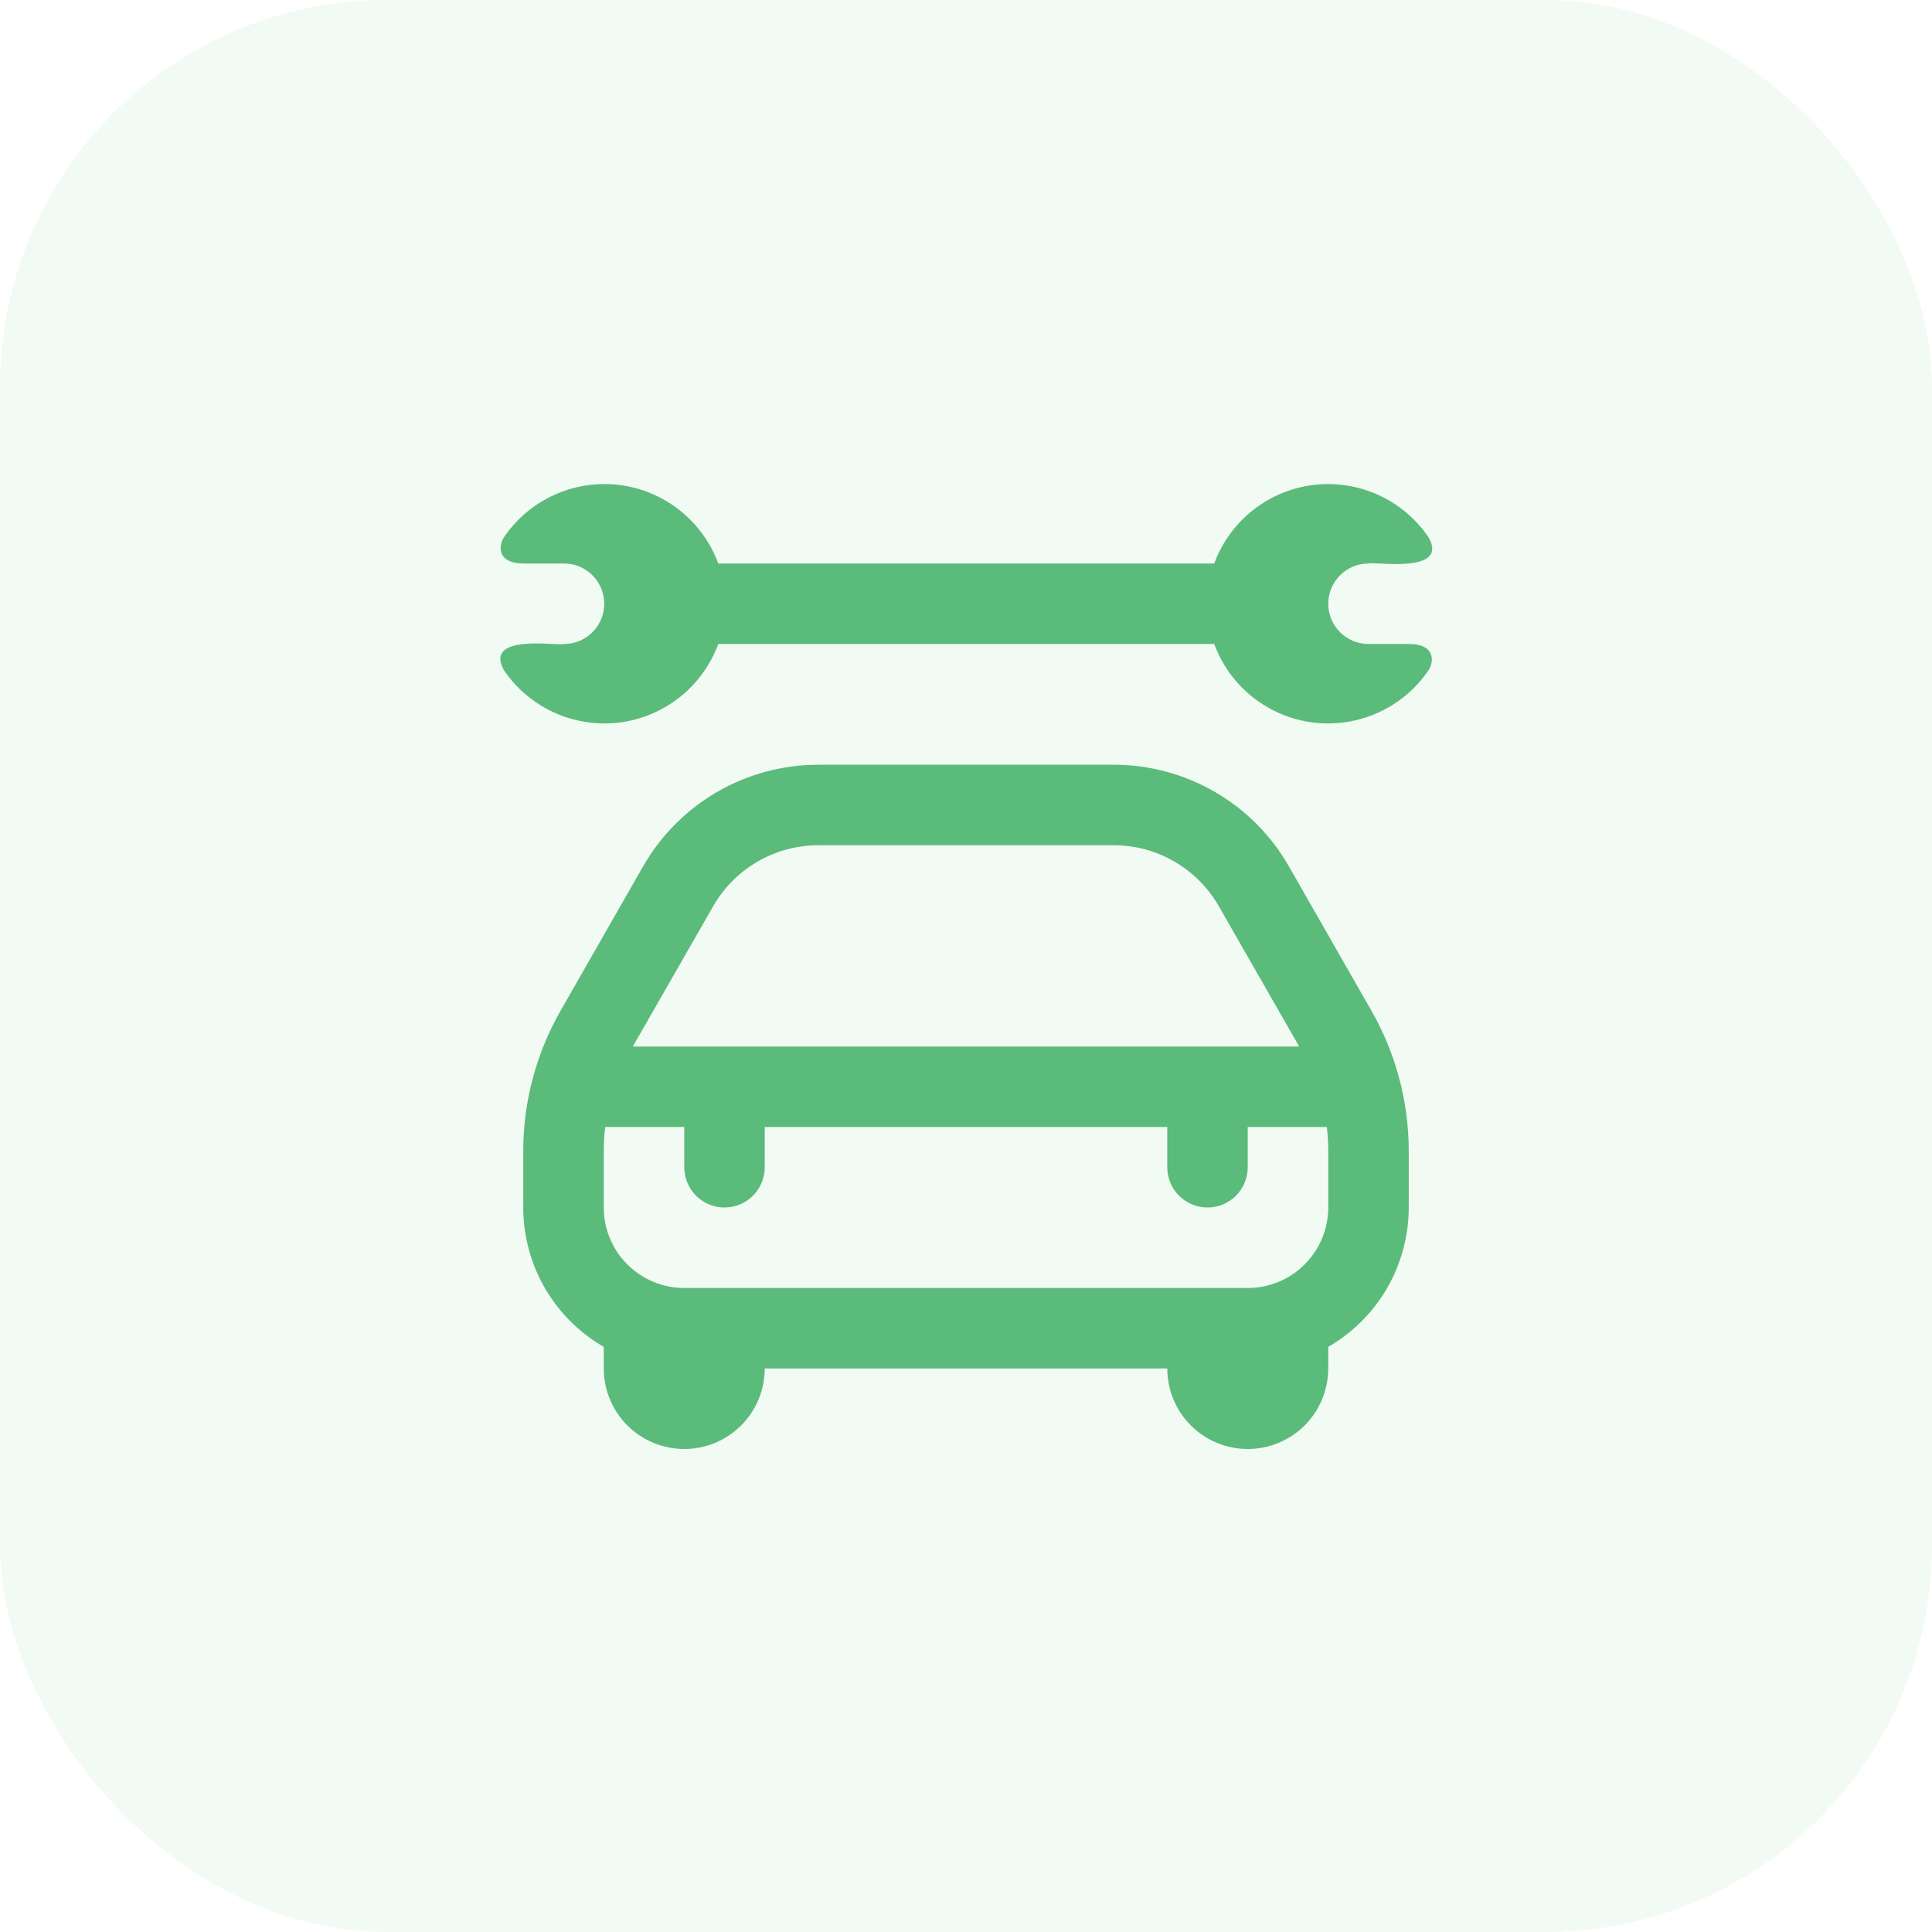
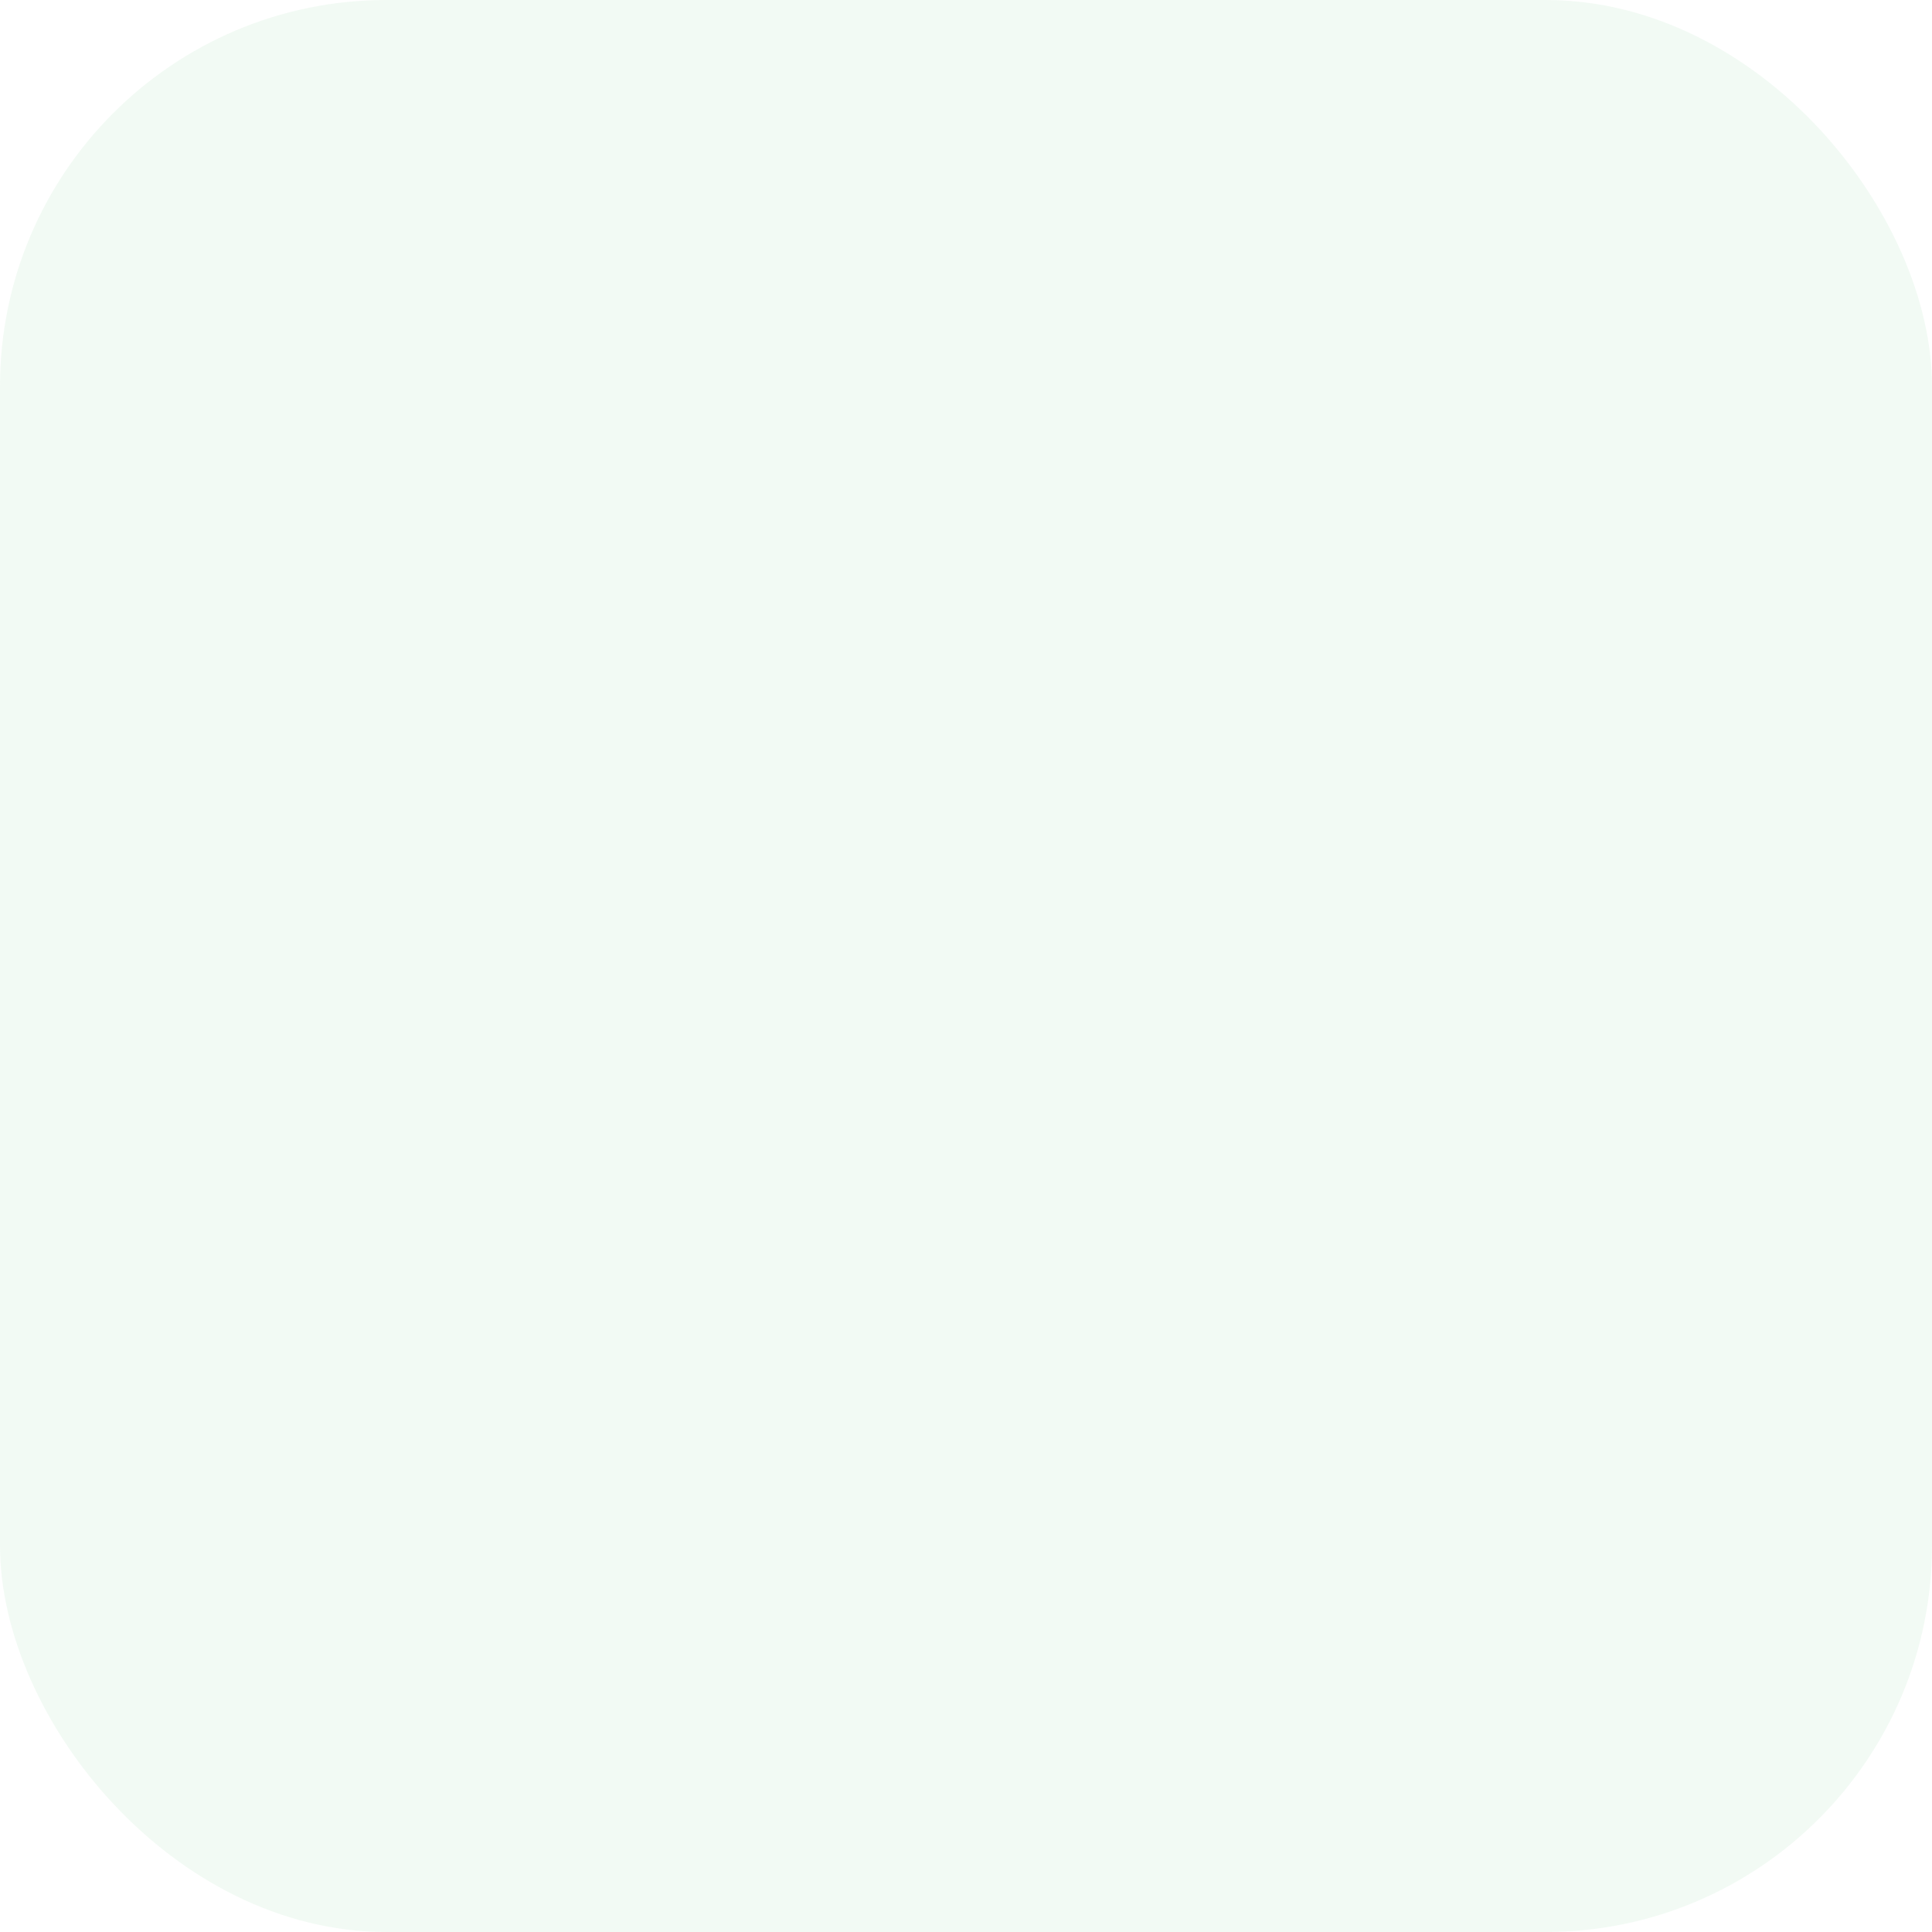
<svg xmlns="http://www.w3.org/2000/svg" width="40" height="40" viewBox="0 0 40 40" fill="none">
  <rect width="40" height="40" rx="8" fill="#5BBB7B" fill-opacity="0.08" />
  <g clip-path="url(#clip0_212_376)">
-     <path d="M26.683 17.933C26.318 17.296 25.792 16.766 25.157 16.398C24.521 16.029 23.8 15.834 23.066 15.833H16.934C16.2 15.835 15.479 16.029 14.844 16.398C14.209 16.767 13.682 17.296 13.317 17.933L11.602 20.933C11.099 21.815 10.834 22.813 10.833 23.828V25C10.834 25.585 10.988 26.16 11.28 26.666C11.573 27.173 11.993 27.593 12.5 27.886V28.333C12.5 28.775 12.676 29.199 12.988 29.512C13.301 29.824 13.725 30 14.167 30C14.609 30 15.033 29.824 15.345 29.512C15.658 29.199 15.833 28.775 15.833 28.333H24.167C24.167 28.775 24.342 29.199 24.655 29.512C24.967 29.824 25.391 30 25.833 30C26.275 30 26.699 29.824 27.012 29.512C27.324 29.199 27.5 28.775 27.5 28.333V27.886C28.007 27.593 28.427 27.173 28.72 26.666C29.012 26.16 29.166 25.585 29.167 25V23.828C29.166 22.813 28.901 21.815 28.398 20.933L26.683 17.933ZM14.767 18.76C14.986 18.378 15.301 18.061 15.682 17.84C16.062 17.619 16.494 17.501 16.934 17.5H23.066C23.506 17.501 23.938 17.618 24.318 17.84C24.698 18.061 25.014 18.378 25.233 18.76L26.898 21.667H13.102L14.767 18.76ZM27.5 25C27.5 25.442 27.324 25.866 27.012 26.178C26.699 26.491 26.275 26.667 25.833 26.667H14.167C13.725 26.667 13.301 26.491 12.988 26.178C12.676 25.866 12.5 25.442 12.5 25V23.828C12.5 23.663 12.51 23.498 12.53 23.333H14.167V24.167C14.167 24.388 14.255 24.6 14.411 24.756C14.567 24.912 14.779 25 15 25C15.221 25 15.433 24.912 15.589 24.756C15.745 24.6 15.833 24.388 15.833 24.167V23.333H24.167V24.167C24.167 24.388 24.255 24.6 24.411 24.756C24.567 24.912 24.779 25 25 25C25.221 25 25.433 24.912 25.589 24.756C25.745 24.6 25.833 24.388 25.833 24.167V23.333H27.47C27.49 23.498 27.5 23.663 27.5 23.828V25ZM29.578 13.874C29.318 14.257 28.959 14.561 28.538 14.752C28.117 14.944 27.652 15.015 27.193 14.96C26.734 14.904 26.3 14.722 25.937 14.435C25.575 14.148 25.299 13.767 25.139 13.333H14.871C14.711 13.767 14.435 14.148 14.073 14.435C13.71 14.722 13.276 14.904 12.817 14.96C12.358 15.015 11.893 14.944 11.472 14.752C11.051 14.561 10.692 14.257 10.432 13.874C10 13.098 11.605 13.384 11.677 13.333C11.898 13.333 12.11 13.245 12.266 13.089C12.422 12.933 12.51 12.721 12.51 12.5C12.51 12.279 12.422 12.067 12.266 11.911C12.11 11.754 11.898 11.667 11.677 11.667H10.843C10.283 11.667 10.322 11.293 10.432 11.126C10.692 10.743 11.051 10.439 11.472 10.248C11.893 10.056 12.358 9.985 12.817 10.04C13.276 10.096 13.71 10.278 14.073 10.565C14.435 10.852 14.711 11.233 14.871 11.667H25.139C25.299 11.233 25.575 10.852 25.937 10.565C26.3 10.278 26.734 10.096 27.193 10.04C27.652 9.985 28.117 10.056 28.538 10.248C28.959 10.439 29.318 10.743 29.578 11.126C30.014 11.902 28.405 11.616 28.333 11.667C28.112 11.667 27.9 11.754 27.744 11.911C27.588 12.067 27.5 12.279 27.5 12.5C27.5 12.721 27.588 12.933 27.744 13.089C27.9 13.245 28.112 13.333 28.333 13.333H29.167C29.727 13.333 29.688 13.707 29.578 13.874Z" fill="#5BBB7B" />
-   </g>
+     </g>
  <defs>
    <clipPath id="clip0_212_376">
-       <rect width="20" height="20" fill="white" transform="translate(10 10)" />
-     </clipPath>
+       </clipPath>
  </defs>
</svg>